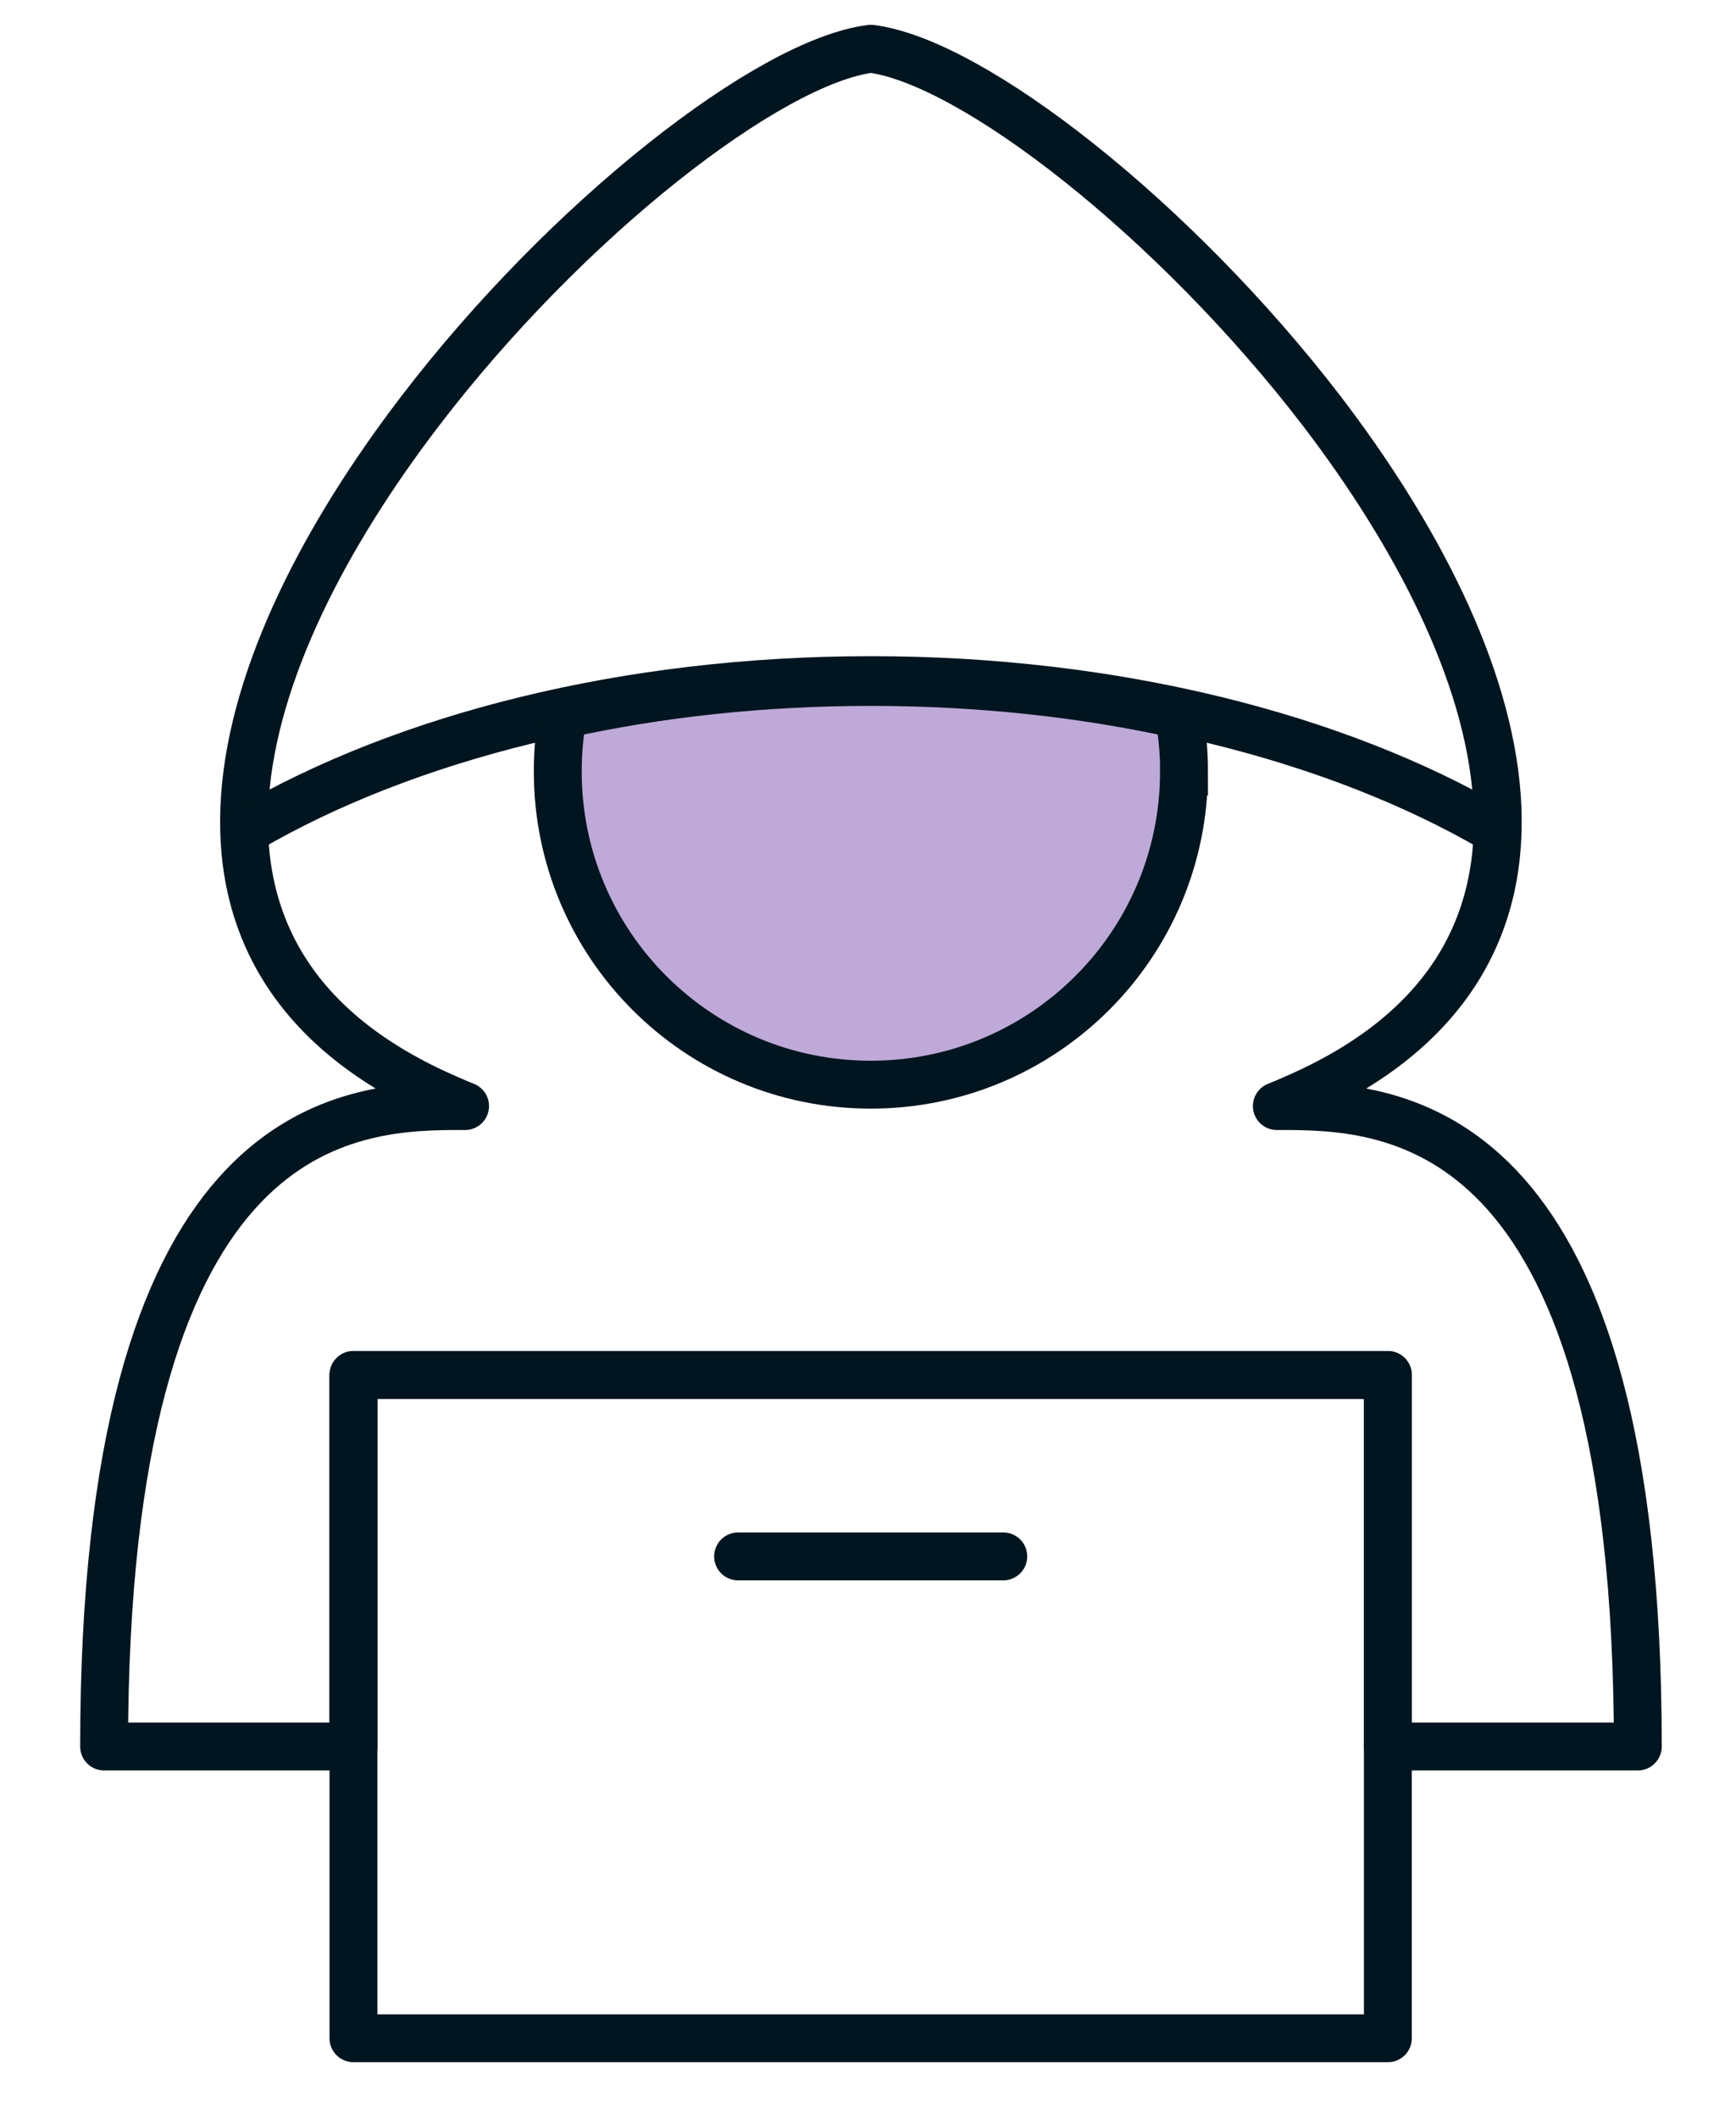
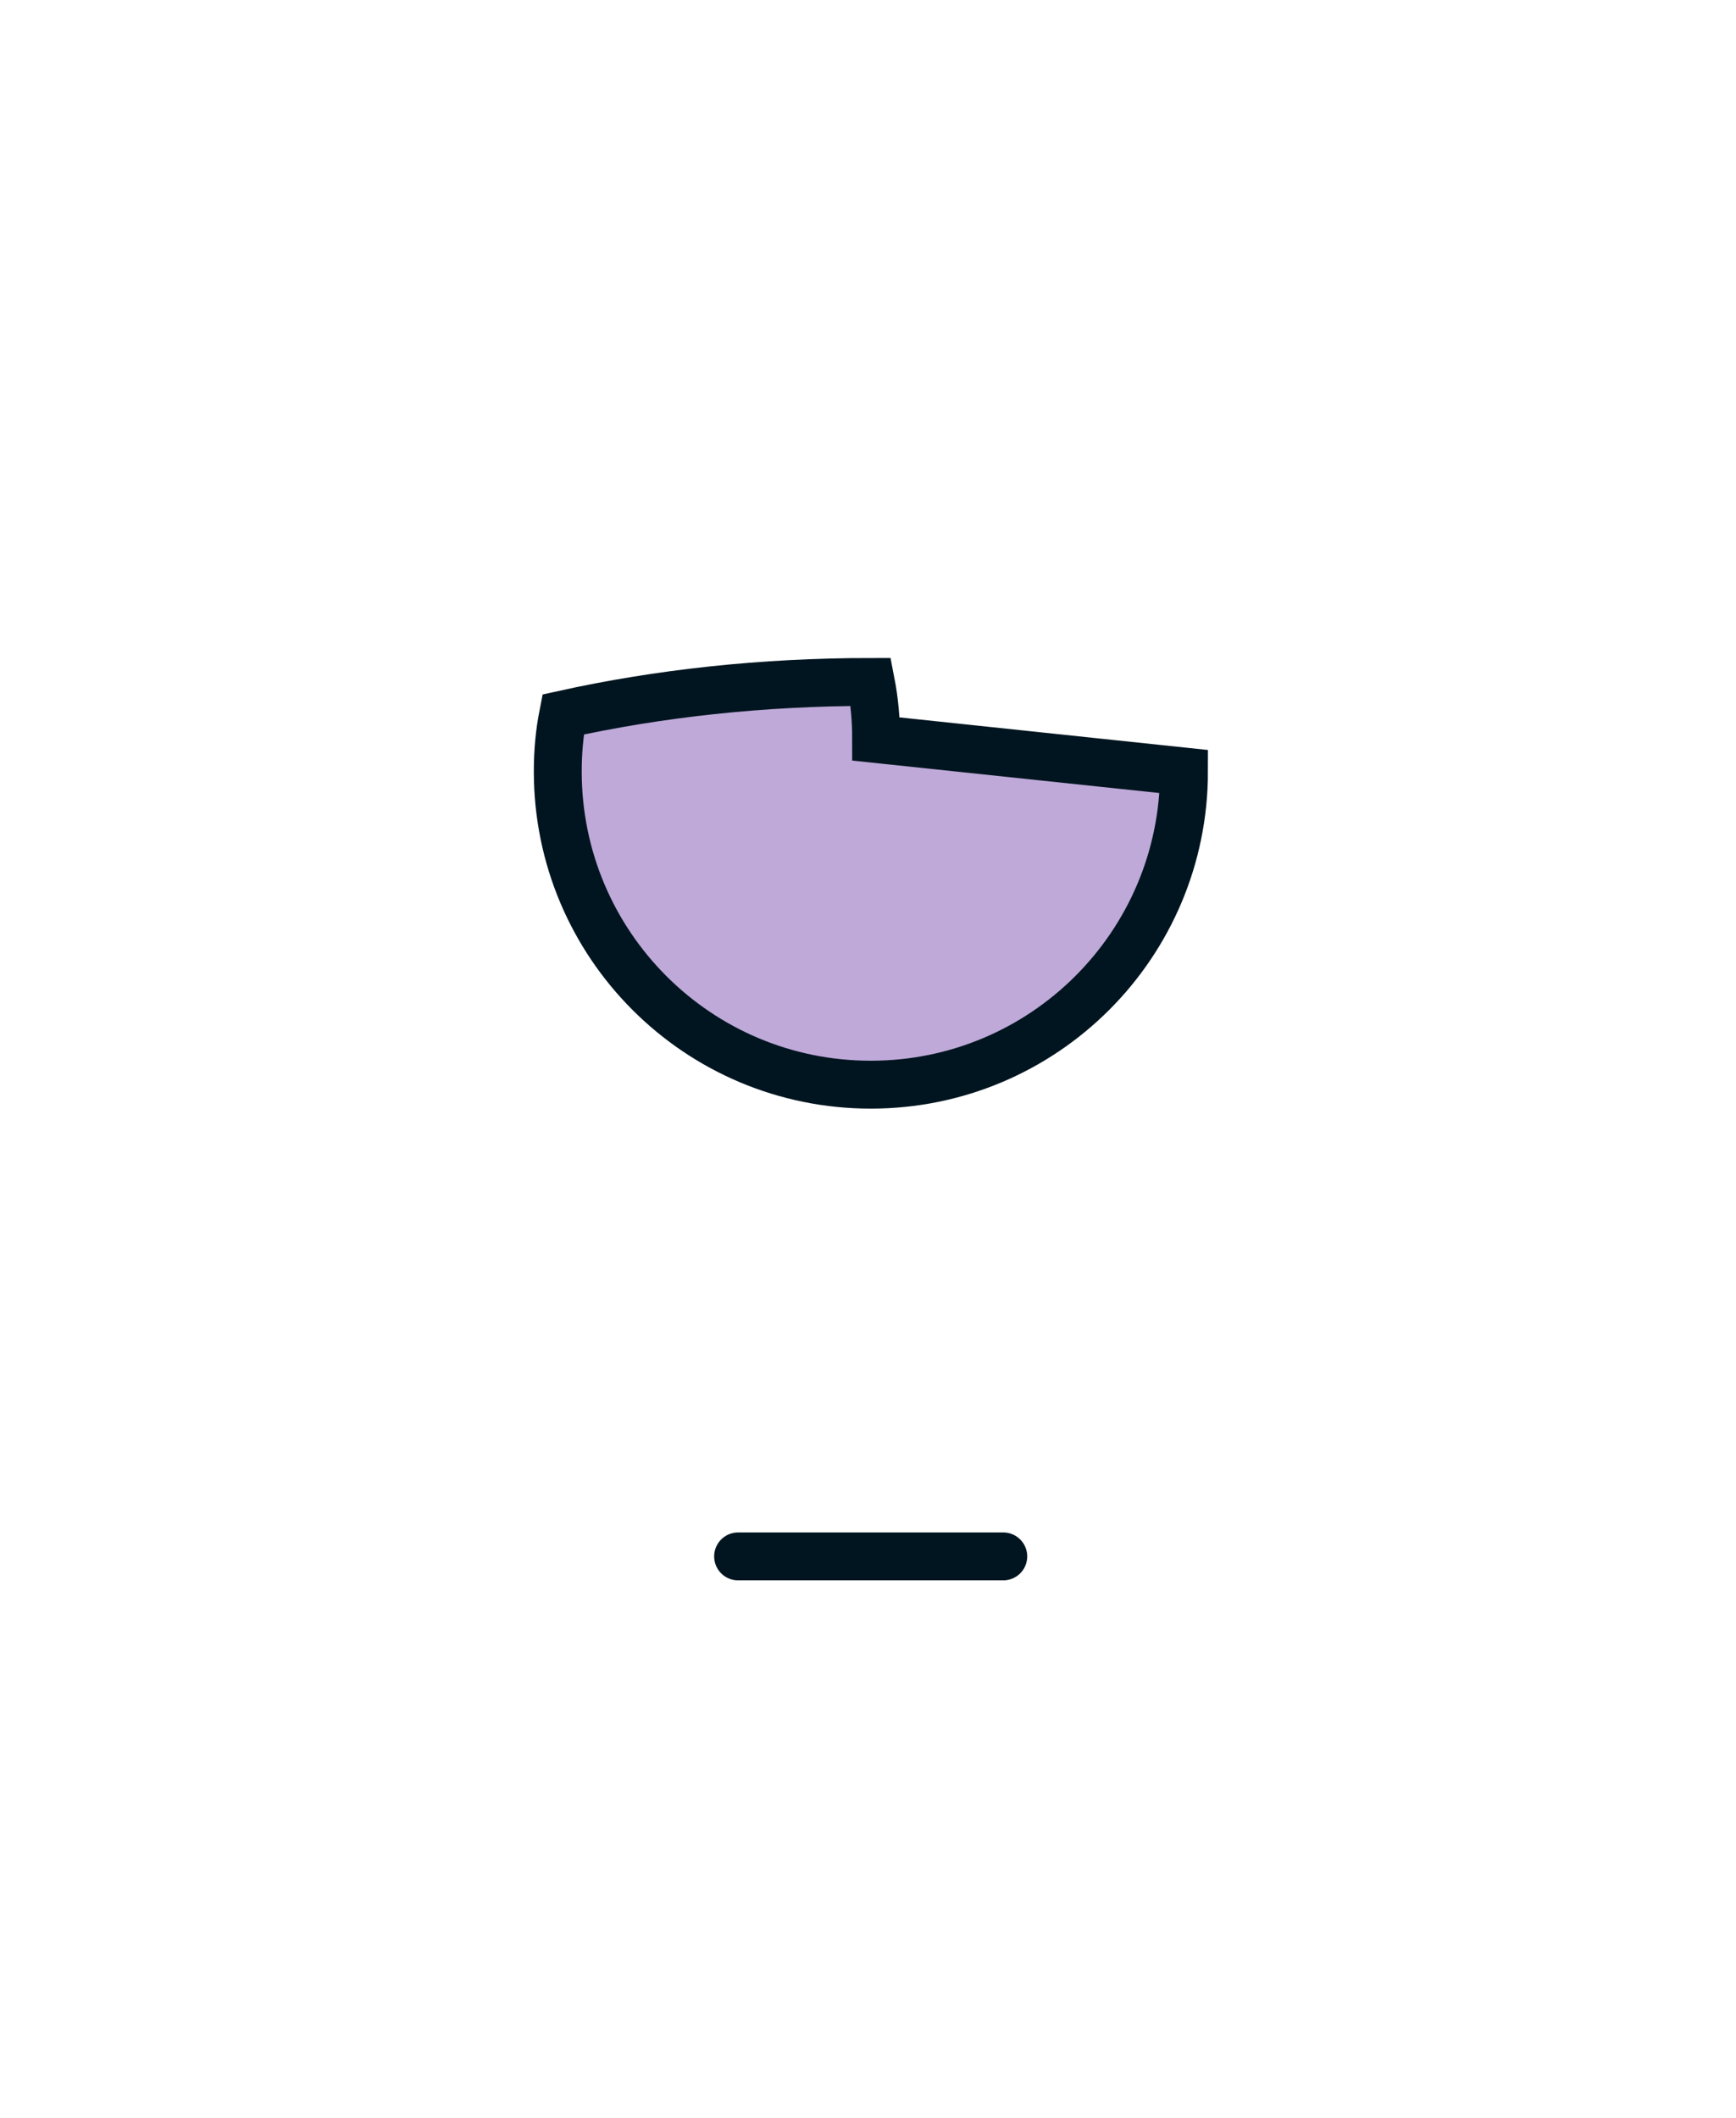
<svg xmlns="http://www.w3.org/2000/svg" id="Icons" viewBox="0 0 410 500">
  <defs>
    <style>
      .cls-1 {
        fill: none;
        stroke-linecap: round;
        stroke-linejoin: round;
      }

      .cls-1, .cls-2 {
        stroke: #011520;
        stroke-width: 11.31px;
      }

      .cls-2 {
        fill: #bea9d8;
        stroke-miterlimit: 10;
      }
    </style>
  </defs>
-   <path class="cls-1" d="M327.78,412.33v-87.71H83.48v87.71H24.59c0-146.14,55.44-151.06,82.52-151.2h2.73c-1.33-.53-2.66-1.07-3.93-1.66-74.67-32.14-51.24-104.15-6.72-162.38C133.99,51.57,181.78,14.5,205.67,11.51c23.89,2.99,71.67,40.13,106.54,85.58,44.52,58.3,67.88,130.24-6.72,162.38-1.33.6-2.6,1.13-3.93,1.66h2.73c27.02.13,82.52,5.06,82.52,151.2h-59.03Z" />
-   <path class="cls-1" d="M58.55,195.69c37.19-21.66,89.37-35.12,147.14-35.12s109.94,13.47,147.14,35.12" />
-   <path class="cls-2" d="M279.63,182.15c0,40.83-33.1,73.93-73.97,73.93s-73.93-33.1-73.93-73.93c0-4.63.4-9.12,1.26-13.47,22.55-4.99,47.02-7.68,72.67-7.68s50.17,2.69,72.72,7.68c.85,4.36,1.26,8.85,1.26,13.47Z" />
-   <rect class="cls-1" x="83.48" y="324.62" width="244.3" height="156.59" />
+   <path class="cls-2" d="M279.63,182.15c0,40.83-33.1,73.93-73.97,73.93s-73.93-33.1-73.93-73.93c0-4.63.4-9.12,1.26-13.47,22.55-4.99,47.02-7.68,72.67-7.68c.85,4.36,1.26,8.85,1.26,13.47Z" />
  <line class="cls-1" x1="174.32" y1="367.45" x2="236.95" y2="367.45" />
</svg>